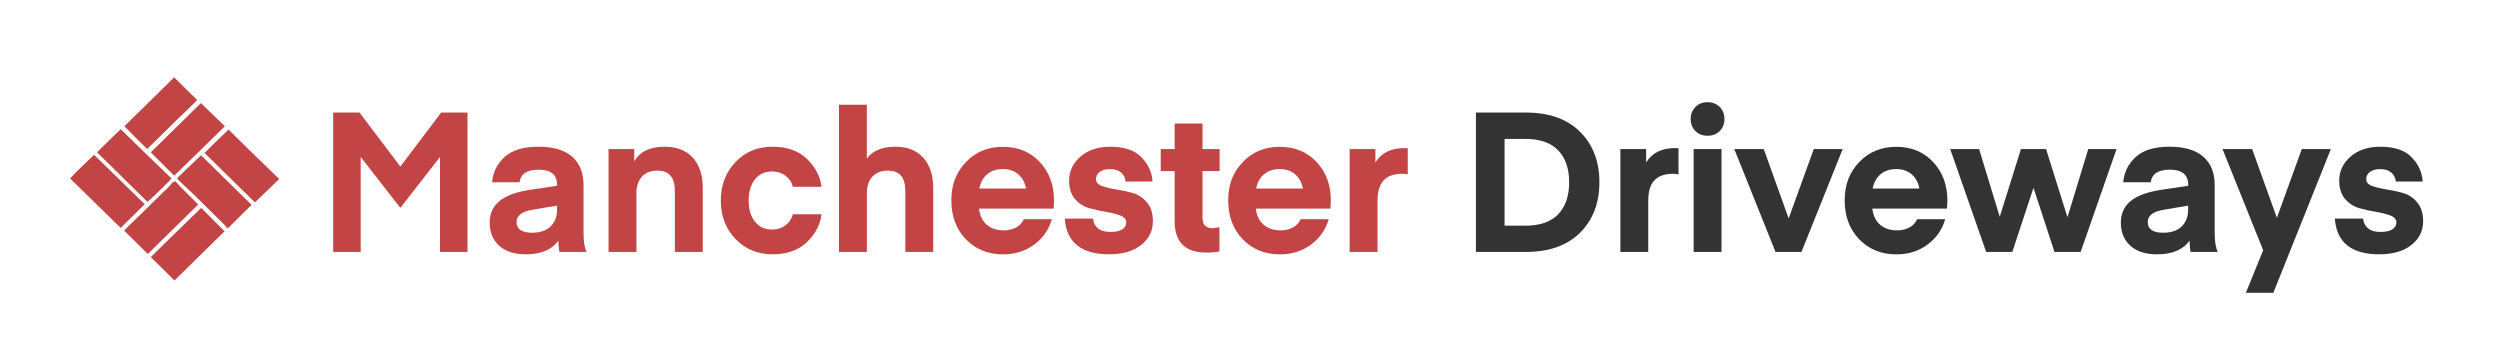
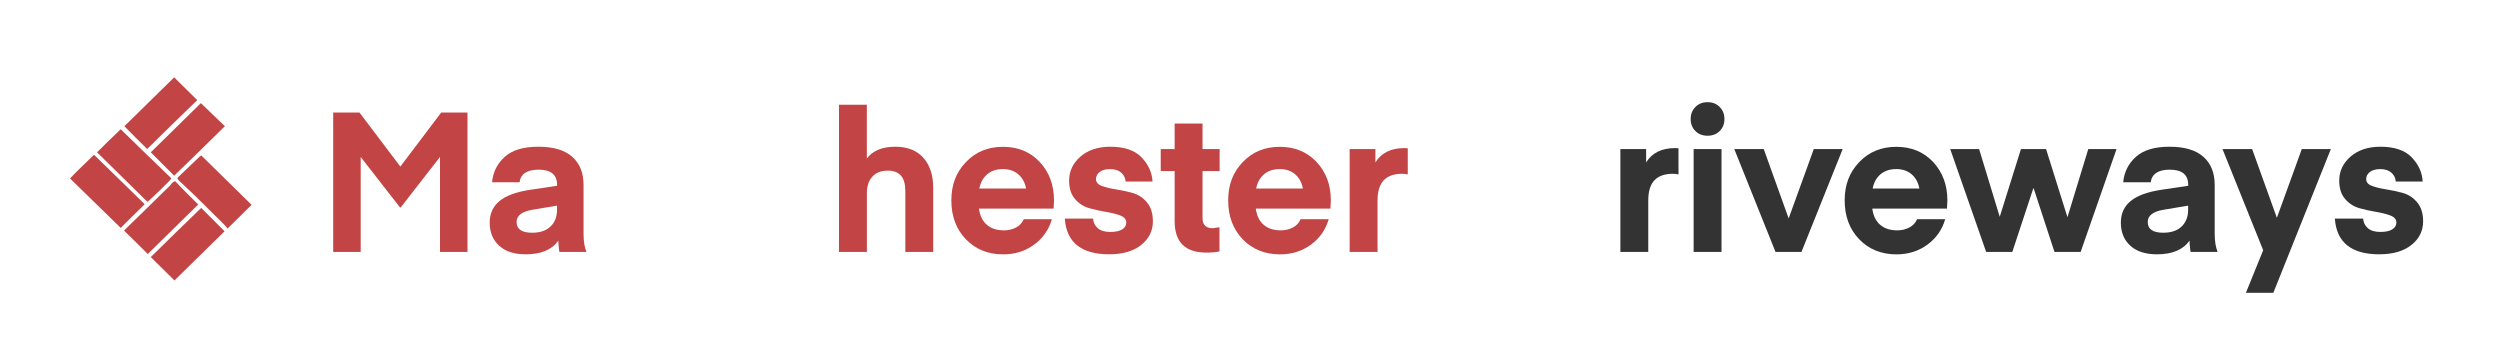
<svg xmlns="http://www.w3.org/2000/svg" version="1.1" viewBox="0 0 573 81">
  <defs>
    <style>
      .cls-1 {
        fill: #c24444;
      }

      .cls-2 {
        fill: #333;
      }
    </style>
  </defs>
  <g>
    <g id="Layer_1">
      <g id="vtZ93N.tif">
        <g>
-           <path class="cls-1" d="M64,41.03c-1.88,1.81-3.69,3.55-5.57,5.36-3.9-3.83-7.72-7.59-11.55-11.34,1.81-1.81,3.62-3.55,5.5-5.36,3.76,3.76,7.66,7.52,11.62,11.34Z" />
          <path class="cls-1" d="M21.55,35.47c3.9,3.83,7.79,7.59,11.62,11.34-1.88,1.81-3.69,3.62-5.5,5.43-3.83-3.76-7.72-7.52-11.62-11.34,1.74-1.88,3.62-3.55,5.5-5.43Z" />
          <path class="cls-1" d="M45.42,46.88c-3.9,3.83-7.72,7.59-11.55,11.34-1.74-1.74-3.55-3.55-5.43-5.36.56-.56,1.04-1.11,1.67-1.67,2.16-2.09,4.31-4.18,6.47-6.33.77-.7,1.46-1.46,2.23-2.16.21-.21.42-.49.63-.77.14-.14.42-.28.7-.42,1.74,1.88,3.55,3.62,5.29,5.36Z" />
          <path class="cls-1" d="M33.73,34.15c-1.74-1.67-3.48-3.48-5.22-5.22,3.76-3.69,7.59-7.45,11.41-11.2,1.74,1.74,3.55,3.48,5.29,5.22-3.76,3.62-7.59,7.38-11.48,11.2Z" />
          <path class="cls-1" d="M46.11,35.61c3.9,3.83,7.72,7.59,11.55,11.34-1.81,1.81-3.62,3.55-5.5,5.43-.28-.35-.56-.7-.84-.97-2.16-2.16-4.38-4.31-6.54-6.47-1.25-1.18-2.51-2.37-3.76-3.55-.42-.42-.49-.56,0-.97,1.6-1.53,3.2-3.06,4.8-4.59.07,0,.14-.07.28-.21Z" />
          <path class="cls-1" d="M46.04,23.64c1.81,1.74,3.62,3.48,5.5,5.29-3.9,3.83-7.72,7.59-11.62,11.34l-5.36-5.36c3.83-3.76,7.66-7.52,11.48-11.27Z" />
          <path class="cls-1" d="M22.24,34.91c1.81-1.81,3.62-3.55,5.43-5.29,3.83,3.76,7.72,7.52,11.62,11.27-.07.28-5.01,5.08-5.5,5.36-3.83-3.76-7.72-7.59-11.55-11.34Z" />
          <path class="cls-1" d="M46.11,47.65l5.36,5.36c-3.76,3.69-7.66,7.52-11.48,11.27-1.74-1.74-3.55-3.48-5.43-5.36,3.83-3.76,7.66-7.52,11.55-11.27Z" />
        </g>
      </g>
      <g>
        <path class="cls-1" d="M82.4,25.8l9.36,12.38,9.36-12.38h6.03v31.95h-6.3v-21.78l-9,11.56h-.18l-9-11.56v21.78h-6.3v-31.95h6.03Z" />
        <path class="cls-1" d="M120.52,58.29c-2.64,0-4.68-.66-6.12-1.98s-2.16-3.08-2.16-5.27c0-2.07.74-3.72,2.23-4.95,1.48-1.23,3.79-2.08,6.91-2.57l6.3-.94v-.23c0-2.31-1.41-3.46-4.23-3.46-2.64,0-4.1.96-4.37,2.88h-6.3c.21-2.31,1.17-4.24,2.88-5.8,1.71-1.56,4.29-2.34,7.74-2.34s6,.77,7.74,2.29c1.74,1.53,2.61,3.69,2.61,6.48v11.12c0,1.77.22,3.18.67,4.23h-6.17s-.06-.11-.09-.31c-.03-.21-.07-.53-.11-.97-.04-.43-.07-.88-.07-1.33-1.47,2.1-3.96,3.15-7.47,3.15ZM127.67,47.13l-5.67.95c-2.4.42-3.6,1.35-3.6,2.79,0,1.65,1.18,2.47,3.56,2.47,1.83,0,3.24-.48,4.23-1.44.99-.96,1.48-2.23,1.48-3.82v-.95Z" />
-         <path class="cls-1" d="M145.36,34.17v2.88c1.23-2.28,3.57-3.42,7.02-3.42,2.79,0,4.93.85,6.44,2.54,1.5,1.7,2.25,3.98,2.25,6.86v14.71h-6.39v-14c0-3.09-1.33-4.63-4-4.63-1.53,0-2.72.46-3.55,1.37-.84.92-1.26,2.17-1.26,3.76v13.5h-6.39v-23.58h5.9Z" />
-         <path class="cls-1" d="M168.56,54.76c-2.24-2.35-3.35-5.29-3.35-8.8s1.12-6.44,3.35-8.8c2.23-2.35,5.06-3.53,8.48-3.53s6.01.95,7.94,2.83c1.94,1.89,3.04,4.01,3.31,6.35h-6.57c-.24-1.02-.8-1.86-1.67-2.52-.87-.66-1.89-.99-3.06-.99-1.68,0-3,.61-3.96,1.82-.96,1.21-1.44,2.83-1.44,4.84s.48,3.62,1.44,4.84c.96,1.22,2.28,1.82,3.96,1.82,1.17,0,2.19-.33,3.06-.99.87-.66,1.42-1.5,1.67-2.52h6.57c-.27,2.34-1.37,4.46-3.31,6.35-1.93,1.89-4.58,2.83-7.94,2.83s-6.25-1.18-8.48-3.53Z" />
        <path class="cls-1" d="M198.68,24v12.33c1.35-1.8,3.52-2.7,6.52-2.7,2.79,0,4.93.85,6.44,2.54,1.5,1.7,2.25,3.98,2.25,6.86v14.71h-6.39v-14c0-3.09-1.33-4.63-4-4.63-1.53,0-2.72.46-3.55,1.37-.84.92-1.26,2.18-1.26,3.8v13.46h-6.39V24h6.39Z" />
        <path class="cls-1" d="M241.48,47.81h-17.1c.21,1.62.81,2.86,1.8,3.71.99.85,2.29,1.28,3.92,1.28,1.02,0,1.94-.22,2.77-.65.82-.43,1.42-1.07,1.78-1.91h6.44c-.69,2.4-2.05,4.34-4.07,5.83-2.03,1.48-4.39,2.23-7.09,2.23-3.48,0-6.33-1.16-8.55-3.46-2.22-2.31-3.33-5.28-3.33-8.91s1.11-6.44,3.33-8.77c2.22-2.34,5.05-3.51,8.5-3.51s6.26,1.16,8.44,3.49c2.17,2.33,3.26,5.26,3.26,8.8l-.09,1.89ZM229.82,38.76c-1.44,0-2.63.4-3.56,1.19-.93.79-1.53,1.88-1.8,3.26h10.71c-.24-1.35-.83-2.43-1.75-3.24-.93-.81-2.13-1.22-3.6-1.22Z" />
        <path class="cls-1" d="M254.26,58.29c-6.42,0-9.83-2.73-10.21-8.19h6.48c.06.87.41,1.6,1.06,2.18.64.58,1.6.88,2.86.88s2.11-.19,2.75-.58c.63-.39.94-.92.94-1.58,0-.72-.45-1.25-1.35-1.6-.9-.34-1.99-.62-3.26-.83-1.28-.21-2.56-.49-3.85-.85-1.29-.36-2.39-1.06-3.29-2.11-.9-1.05-1.35-2.44-1.35-4.19,0-2.19.87-4.03,2.61-5.54,1.74-1.5,4.02-2.25,6.84-2.25,3.21,0,5.59.81,7.15,2.43,1.56,1.62,2.4,3.46,2.52,5.54h-6.17c-.06-.81-.4-1.49-1.01-2.03-.62-.54-1.46-.81-2.54-.81-1.02,0-1.82.22-2.39.65-.57.44-.85.98-.85,1.64,0,.72.45,1.25,1.35,1.57.9.33,1.99.59,3.26.79,1.27.2,2.55.47,3.82.83,1.27.36,2.36,1.08,3.26,2.16s1.35,2.52,1.35,4.32c0,2.19-.89,4-2.68,5.42-1.79,1.43-4.22,2.14-7.31,2.14Z" />
        <path class="cls-1" d="M279.5,52.08v5.54c-.72.18-1.73.27-3.02.27-4.83,0-7.25-2.4-7.25-7.2v-11.48h-3.19v-5.04h3.19v-5.85h6.39v5.85h3.92v5.04h-3.92v10.8c0,1.53.79,2.3,2.38,2.3l1.49-.23Z" />
        <path class="cls-1" d="M304.93,47.81h-17.1c.21,1.62.81,2.86,1.8,3.71.99.85,2.29,1.28,3.92,1.28,1.02,0,1.94-.22,2.77-.65.82-.43,1.42-1.07,1.78-1.91h6.44c-.69,2.4-2.05,4.34-4.07,5.83-2.03,1.48-4.39,2.23-7.09,2.23-3.48,0-6.33-1.16-8.55-3.46-2.22-2.31-3.33-5.28-3.33-8.91s1.11-6.44,3.33-8.77c2.22-2.34,5.05-3.51,8.5-3.51s6.26,1.16,8.44,3.49c2.17,2.33,3.26,5.26,3.26,8.8l-.09,1.89ZM293.27,38.76c-1.44,0-2.63.4-3.56,1.19-.93.79-1.53,1.88-1.8,3.26h10.71c-.24-1.35-.83-2.43-1.75-3.24-.93-.81-2.13-1.22-3.6-1.22Z" />
        <path class="cls-1" d="M322.66,33.99v5.98c-.45-.09-.87-.14-1.26-.14-1.89,0-3.31.5-4.25,1.49-.94.99-1.42,2.55-1.42,4.68v11.75h-6.39v-23.58h5.9v3.06c1.35-2.19,3.57-3.29,6.66-3.29l.77.05Z" />
-         <path class="cls-2" d="M349.75,57.75h-11.47v-31.95h11.47c5.31,0,9.44,1.47,12.4,4.41,2.96,2.94,4.43,6.79,4.43,11.56s-1.48,8.63-4.43,11.56c-2.96,2.94-7.09,4.41-12.4,4.41ZM357.15,49.09c1.67-1.75,2.5-4.19,2.5-7.31s-.83-5.56-2.5-7.31-4.19-2.63-7.58-2.63h-4.72v19.89h4.72c3.39,0,5.92-.88,7.58-2.63Z" />
        <path class="cls-2" d="M384.71,33.99v5.98c-.45-.09-.87-.14-1.26-.14-1.89,0-3.31.5-4.25,1.49-.95.99-1.42,2.55-1.42,4.68v11.75h-6.39v-23.58h5.9v3.06c1.35-2.19,3.57-3.29,6.66-3.29l.76.05Z" />
        <path class="cls-2" d="M394.16,30.03c-.72.72-1.65,1.08-2.79,1.08s-2.07-.36-2.79-1.08c-.72-.72-1.08-1.63-1.08-2.74s.36-2.03,1.08-2.77c.72-.73,1.65-1.1,2.79-1.1s2.07.37,2.79,1.1c.72.74,1.08,1.66,1.08,2.77s-.36,2.02-1.08,2.74ZM388.18,57.75v-23.58h6.39v23.58h-6.39Z" />
        <path class="cls-2" d="M409.96,50.06l5.76-15.89h6.62l-9.45,23.58h-5.94l-9.45-23.58h6.75l5.71,15.89Z" />
        <path class="cls-2" d="M446.23,47.81h-17.1c.21,1.62.81,2.86,1.8,3.71s2.29,1.28,3.92,1.28c1.02,0,1.94-.22,2.77-.65.82-.43,1.42-1.07,1.78-1.91h6.44c-.69,2.4-2.05,4.34-4.07,5.83-2.02,1.48-4.39,2.23-7.09,2.23-3.48,0-6.33-1.16-8.55-3.46-2.22-2.31-3.33-5.28-3.33-8.91s1.11-6.44,3.33-8.77c2.22-2.34,5.06-3.51,8.51-3.51s6.26,1.16,8.44,3.49c2.17,2.33,3.26,5.26,3.26,8.8l-.09,1.89ZM434.57,38.76c-1.44,0-2.63.4-3.56,1.19-.93.79-1.53,1.88-1.8,3.26h10.71c-.24-1.35-.83-2.43-1.75-3.24-.93-.81-2.13-1.22-3.6-1.22Z" />
        <path class="cls-2" d="M470.89,57.75l-4.77-14.58h-.09l-4.81,14.58h-5.99l-8.24-23.58h6.62l4.73,15.52,4.86-15.52h5.76l4.9,15.62,4.77-15.62h6.48l-8.23,23.58h-5.99Z" />
        <path class="cls-2" d="M494.38,58.29c-2.64,0-4.68-.66-6.12-1.98-1.44-1.32-2.16-3.08-2.16-5.27,0-2.07.74-3.72,2.23-4.95,1.49-1.23,3.79-2.08,6.91-2.57l6.3-.94v-.23c0-2.31-1.41-3.46-4.23-3.46-2.64,0-4.09.96-4.37,2.88h-6.3c.21-2.31,1.17-4.24,2.88-5.8,1.71-1.56,4.29-2.34,7.74-2.34s6,.77,7.74,2.29c1.74,1.53,2.61,3.69,2.61,6.48v11.12c0,1.77.23,3.18.67,4.23h-6.16s-.06-.11-.09-.31c-.03-.21-.07-.53-.11-.97-.04-.43-.07-.88-.07-1.33-1.47,2.1-3.96,3.15-7.47,3.15ZM501.53,47.13l-5.67.95c-2.4.42-3.6,1.35-3.6,2.79,0,1.65,1.18,2.47,3.55,2.47,1.83,0,3.24-.48,4.23-1.44.99-.96,1.48-2.23,1.48-3.82v-.95Z" />
        <path class="cls-2" d="M514.76,67.11l3.96-9.76-9.32-23.18h6.79l5.67,15.75,5.71-15.75h6.66l-13.18,32.94h-6.3Z" />
        <path class="cls-2" d="M545.36,58.29c-6.42,0-9.83-2.73-10.21-8.19h6.48c.06.87.41,1.6,1.06,2.18.65.58,1.6.88,2.86.88s2.12-.19,2.75-.58c.63-.39.95-.92.95-1.58,0-.72-.45-1.25-1.35-1.6-.9-.34-1.99-.62-3.26-.83-1.28-.21-2.56-.49-3.85-.85-1.29-.36-2.38-1.06-3.29-2.11-.9-1.05-1.35-2.44-1.35-4.19,0-2.19.87-4.03,2.61-5.54,1.74-1.5,4.02-2.25,6.84-2.25,3.21,0,5.6.81,7.16,2.43s2.4,3.46,2.52,5.54h-6.17c-.06-.81-.4-1.49-1.01-2.03-.62-.54-1.46-.81-2.54-.81-1.02,0-1.82.22-2.38.65-.57.44-.85.98-.85,1.64,0,.72.45,1.25,1.35,1.57.9.33,1.99.59,3.26.79,1.27.2,2.55.47,3.83.83,1.27.36,2.36,1.08,3.26,2.16.9,1.08,1.35,2.52,1.35,4.32,0,2.19-.89,4-2.68,5.42-1.79,1.43-4.22,2.14-7.31,2.14Z" />
      </g>
    </g>
  </g>
</svg>